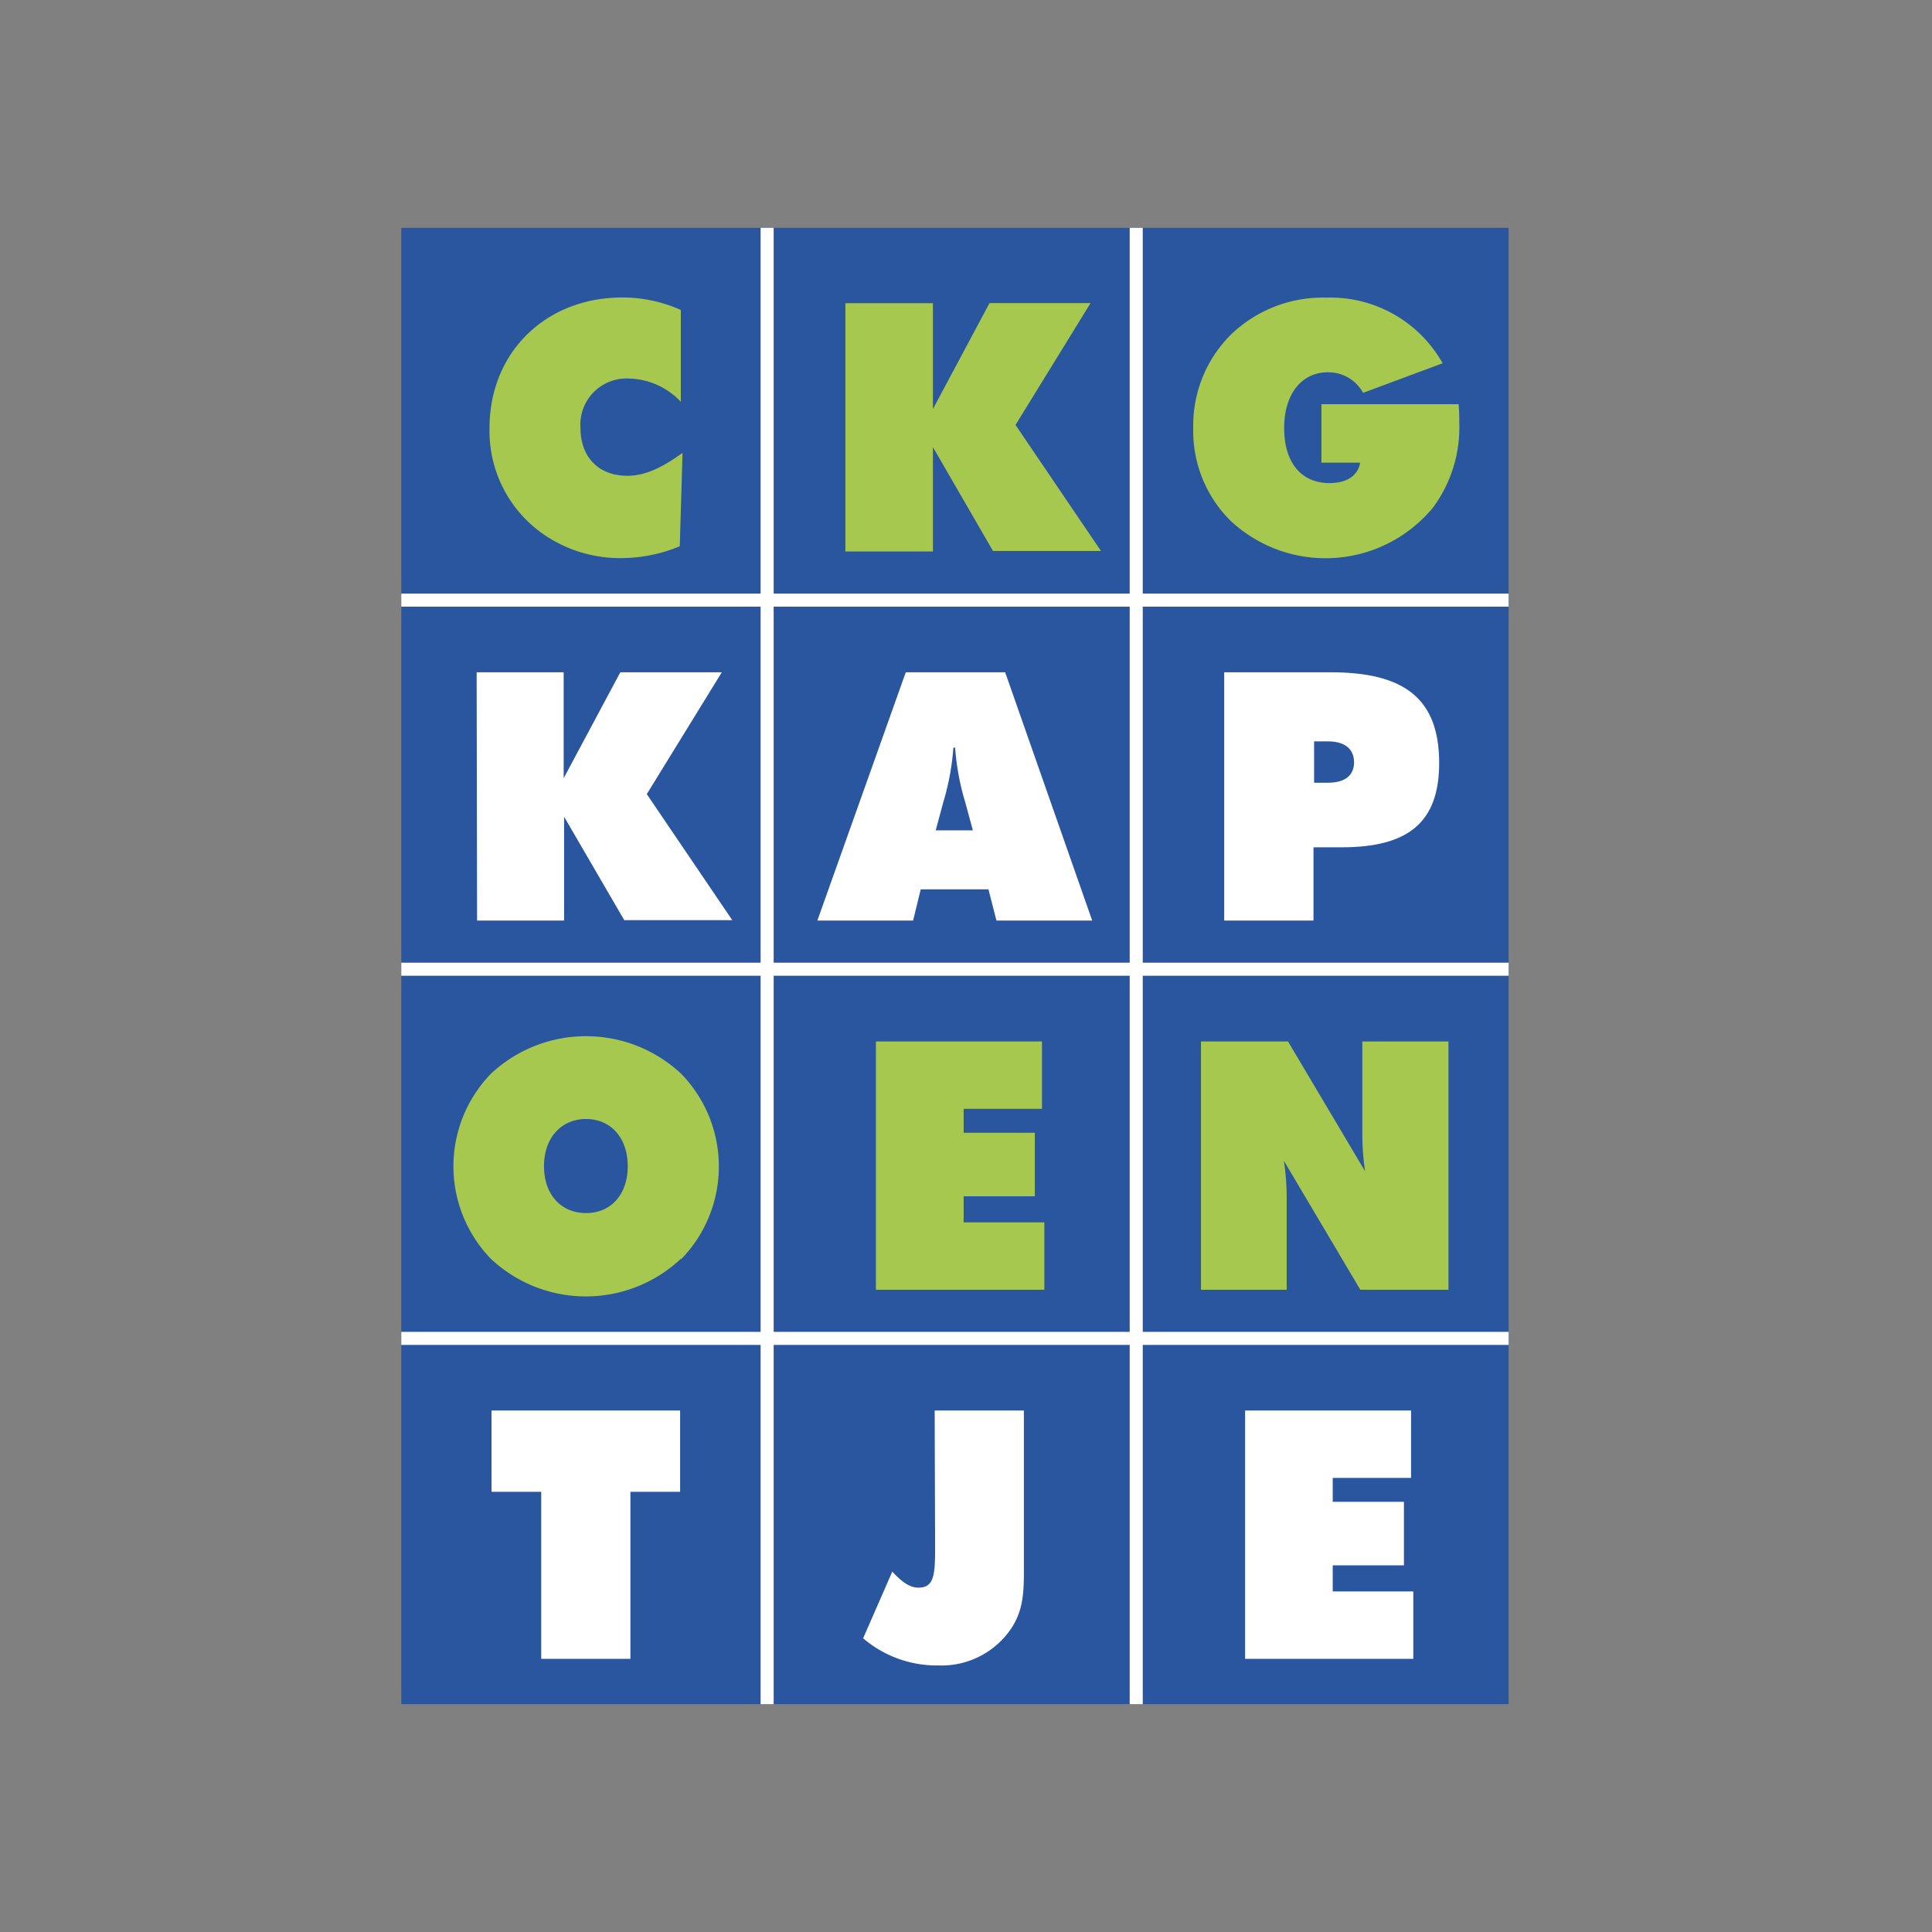
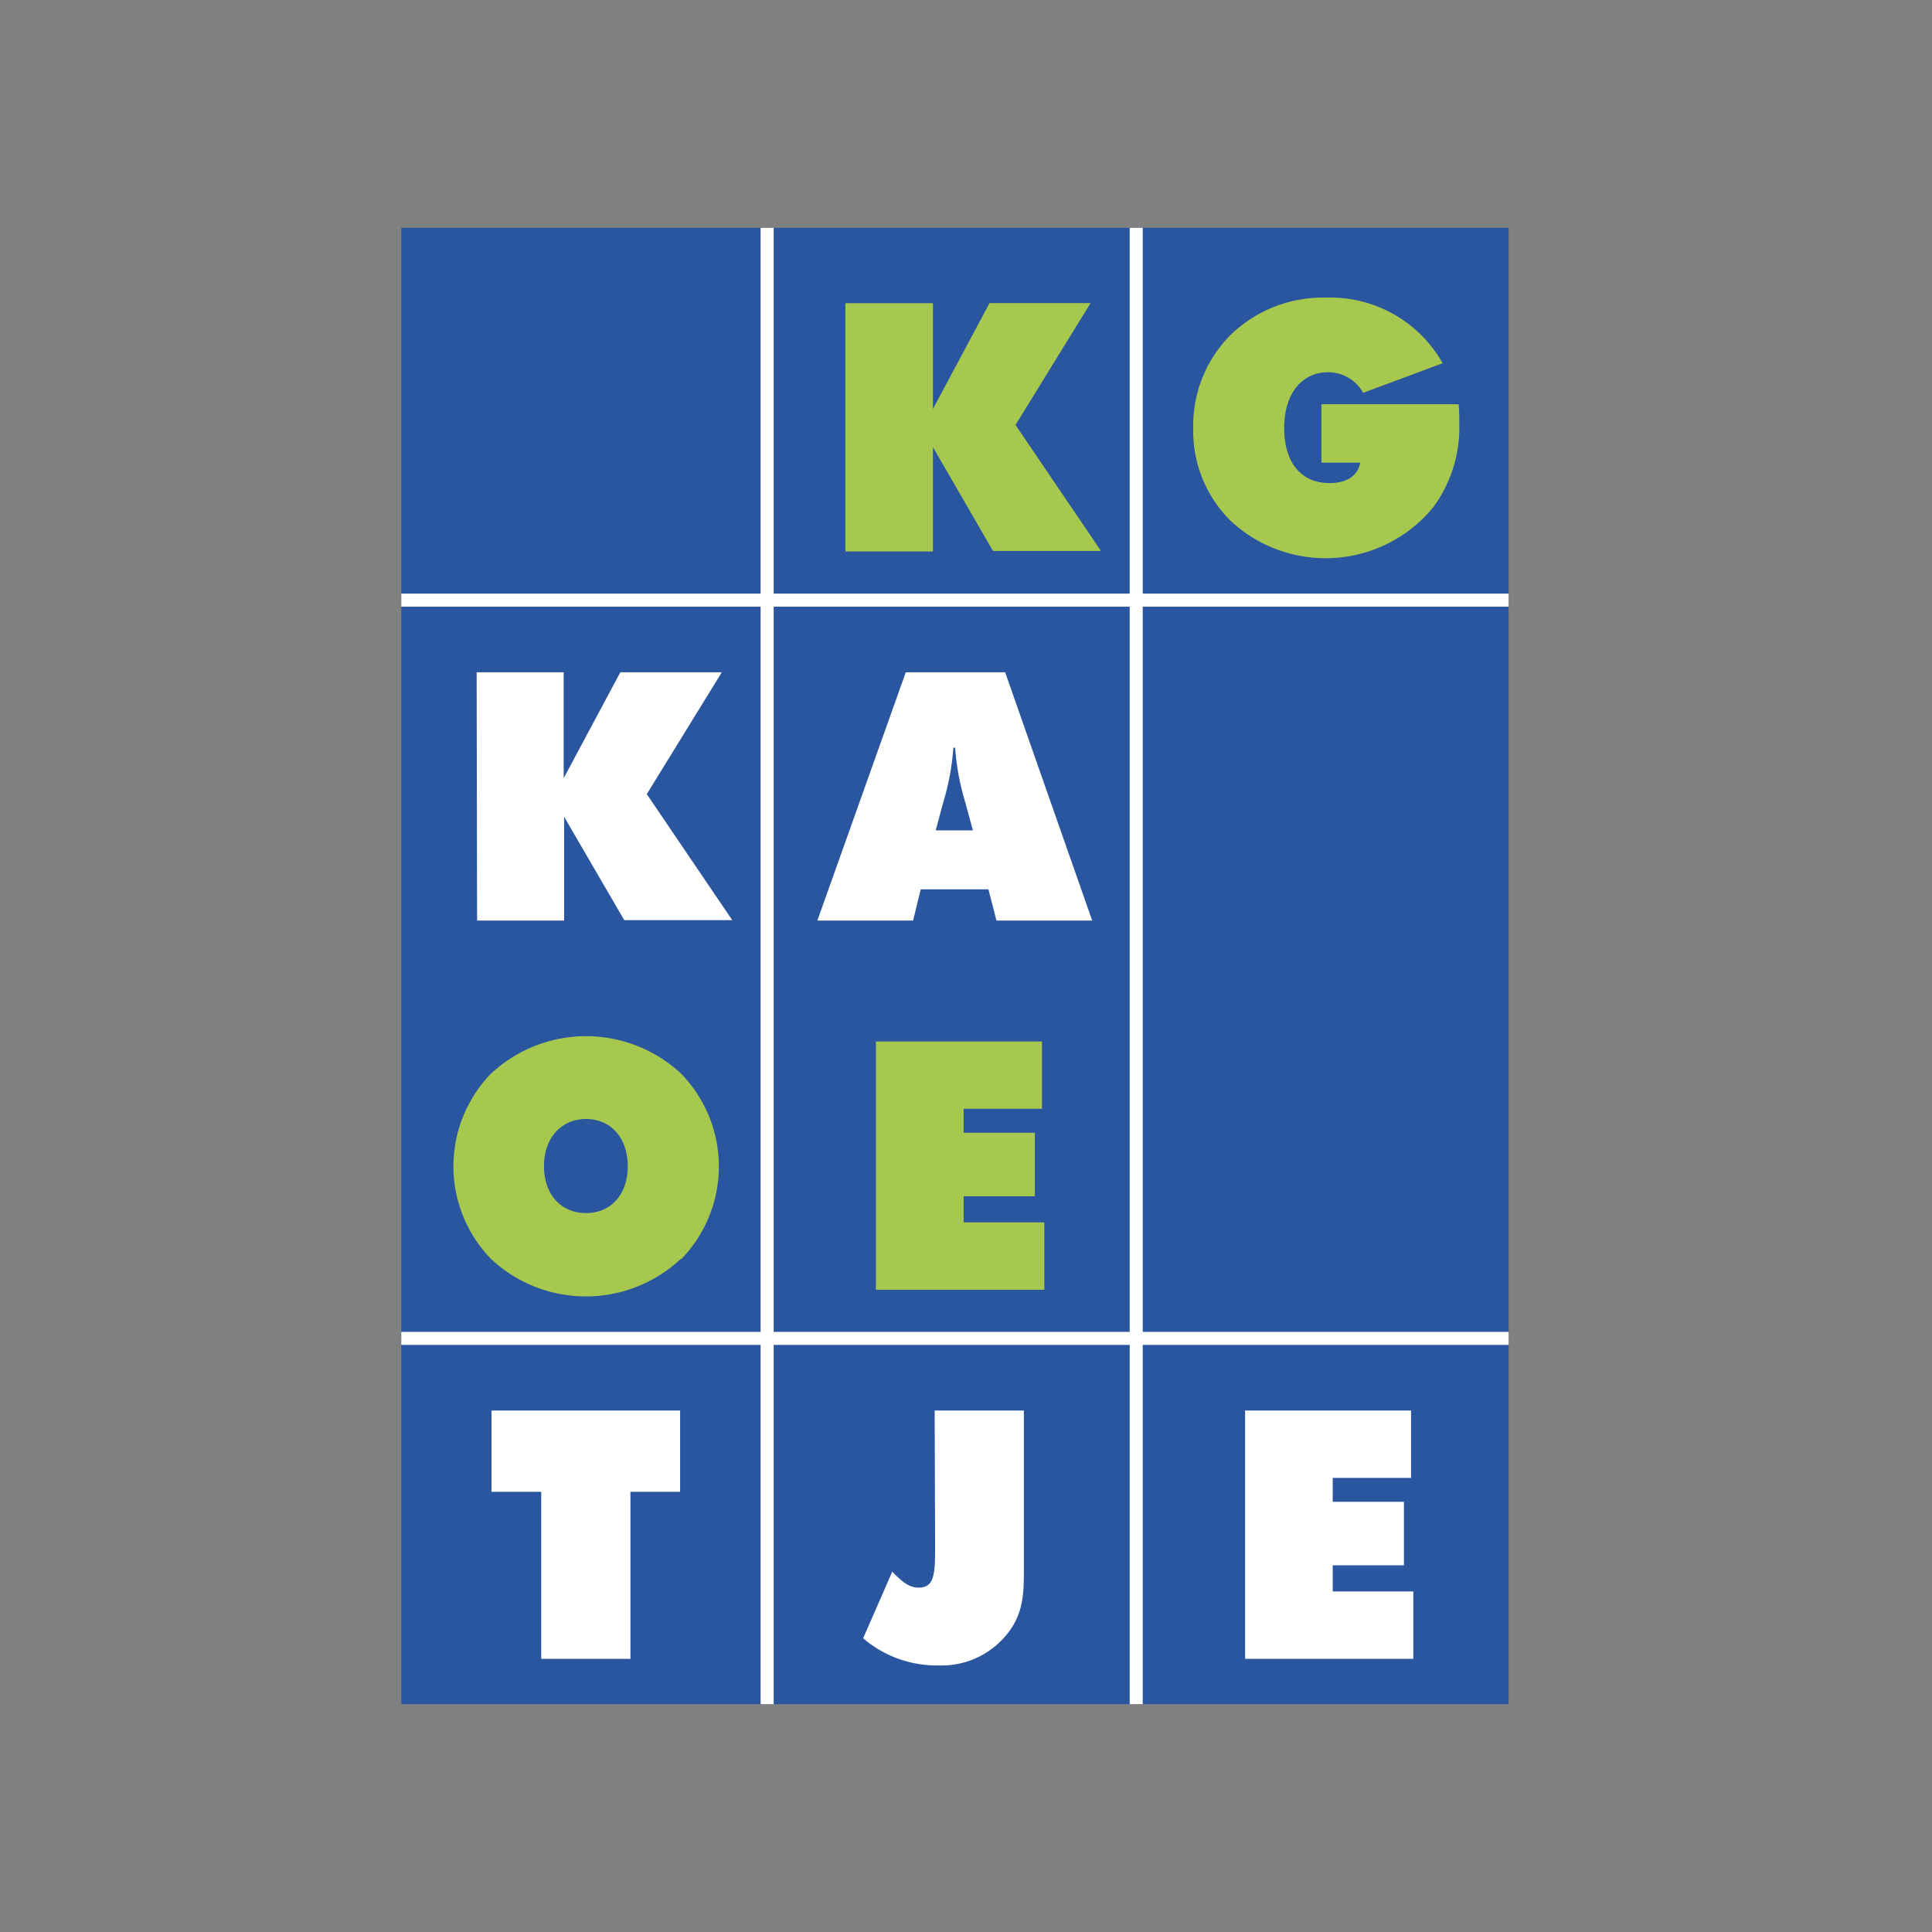
<svg xmlns="http://www.w3.org/2000/svg" id="Layer_1" data-name="Layer 1" viewBox="0 0 222 222">
  <rect x="0" y="0" width="222" height="222" fill="#808080" stroke="none" />
  <defs>
    <style>.cls-1{fill:#2a559f;}.cls-2{fill:#a7c84e;}.cls-3{fill:#fff;}.cls-4{fill:none;stroke:#fff;stroke-width:1.5px;}</style>
  </defs>
  <rect class="cls-1" x="46.11" y="26.18" width="42.41" height="42.41" />
  <rect class="cls-1" x="46.11" y="68.59" width="42.41" height="42.41" />
  <rect class="cls-1" x="46.11" y="111" width="42.41" height="42.41" />
  <rect class="cls-1" x="88.52" y="26.18" width="42.41" height="42.41" />
  <rect class="cls-1" x="88.52" y="68.59" width="42.41" height="42.41" />
  <rect class="cls-1" x="88.52" y="111" width="42.41" height="42.41" />
  <rect class="cls-1" x="130.94" y="26.18" width="42.41" height="42.41" />
  <rect class="cls-1" x="130.94" y="68.59" width="42.41" height="42.41" />
  <rect class="cls-1" x="130.94" y="111" width="42.41" height="42.41" />
-   <path class="cls-2" d="M72.29,43.5a5.3,5.3,0,0,0-5.59,5.67c0,3.27,2,5.5,5.39,5.5,2.11,0,4.07-1,6.34-2.63l-.32,10.73a17.59,17.59,0,0,1-6.7,1.36,15.47,15.47,0,0,1-9.26-2.95,14.44,14.44,0,0,1-5.9-12c0-8.66,6.42-15,15.28-15a16.42,16.42,0,0,1,6.7,1.44V46.17A8.4,8.4,0,0,0,72.29,43.5Z" />
  <path class="cls-3" d="M54.77,77.25h10V89.42l6.51-12.17H82.94l-8.62,14,9.82,14.48H71.73L64.82,93.85v11.93h-10Z" />
  <path class="cls-2" d="M78.23,144.65a15.94,15.94,0,0,1-21.82,0,15.28,15.28,0,0,1,0-21.27,16,16,0,0,1,21.86,0,15.27,15.27,0,0,1,0,21.31ZM72.13,134c0-3.31-2-5.42-4.79-5.42s-4.83,2.11-4.83,5.42,2,5.39,4.83,5.39S72.13,137.3,72.13,134Z" />
  <path class="cls-2" d="M97.14,34.84H107.2V47l6.5-12.17h11.61l-8.62,14,9.82,14.48H114.1l-6.9-11.93V63.37H97.14Z" />
  <path class="cls-3" d="M104.08,77.25H115.5l10,28.53h-11l-.92-3.59H105.8l-.88,3.59h-11Zm7.71,18.16-.88-3.23a28.89,28.89,0,0,1-1.16-6.27h-.2a28.89,28.89,0,0,1-1.16,6.27l-.87,3.23Z" />
  <path class="cls-2" d="M100.65,119.67h19.08v7.74h-9v2.75h8.18v7.3h-8.18v3H120v7.74H100.65Z" />
  <path class="cls-2" d="M151.84,53.16V46.45H167.6a19.14,19.14,0,0,1,.08,2.12,15.47,15.47,0,0,1-3,9.73,16,16,0,0,1-23.26,1.56,14.52,14.52,0,0,1-4.31-10.69,14.72,14.72,0,0,1,4.31-10.7A15.21,15.21,0,0,1,152.4,34.2a14.8,14.8,0,0,1,13.37,7.54l-9.14,3.4a4.54,4.54,0,0,0-4.07-2.36c-2.91,0-5,2.4-5,6.39s1.95,6.34,5.22,6.34c2,0,3.27-.88,3.51-2.35Z" />
-   <path class="cls-3" d="M140.67,77.25h12.25c8.42,0,12.45,3,12.45,10.42,0,6.9-3.63,9.69-11.21,9.69h-3.23v8.42H140.67ZM151,89.94h1.59c2,0,3-.87,3-2.35s-1-2.4-3-2.4H151Z" />
-   <path class="cls-2" d="M138,119.67h10l8.86,14.92a28.68,28.68,0,0,1-.32-4.55V119.67h9.9V148.2H156.31l-8.78-14.81a29.13,29.13,0,0,1,.32,4.51v10.3H138Z" />
  <line class="cls-4" x1="46.11" y1="68.96" x2="173.35" y2="68.96" />
-   <line class="cls-4" x1="46.11" y1="111.37" x2="173.35" y2="111.37" />
  <rect class="cls-1" x="46.11" y="153.41" width="42.41" height="42.41" />
  <rect class="cls-1" x="88.52" y="153.41" width="42.41" height="42.41" />
  <rect class="cls-1" x="130.94" y="153.41" width="42.41" height="42.41" />
  <path class="cls-3" d="M62.19,171.42H56.48v-9.34H78.15v9.34H72.44v19.19H62.19Z" />
  <path class="cls-3" d="M107.4,162.08h10.25v18.55c0,2.44-.12,4.39-1.36,6.35a9.64,9.64,0,0,1-8.42,4.39,13,13,0,0,1-8.69-3.12l3.35-7.66c1.12,1.2,2,1.84,3,1.84,1.8,0,1.92-1.44,1.92-4.59Z" />
  <path class="cls-3" d="M143.07,162.08h19.07v7.74h-9v2.75h8.18v7.3h-8.18v3h9.26v7.74H143.07Z" />
  <line class="cls-4" x1="46.11" y1="153.79" x2="173.35" y2="153.79" />
  <line class="cls-4" x1="88.15" y1="26.18" x2="88.15" y2="195.82" />
  <line class="cls-4" x1="130.56" y1="26.18" x2="130.56" y2="195.82" />
</svg>